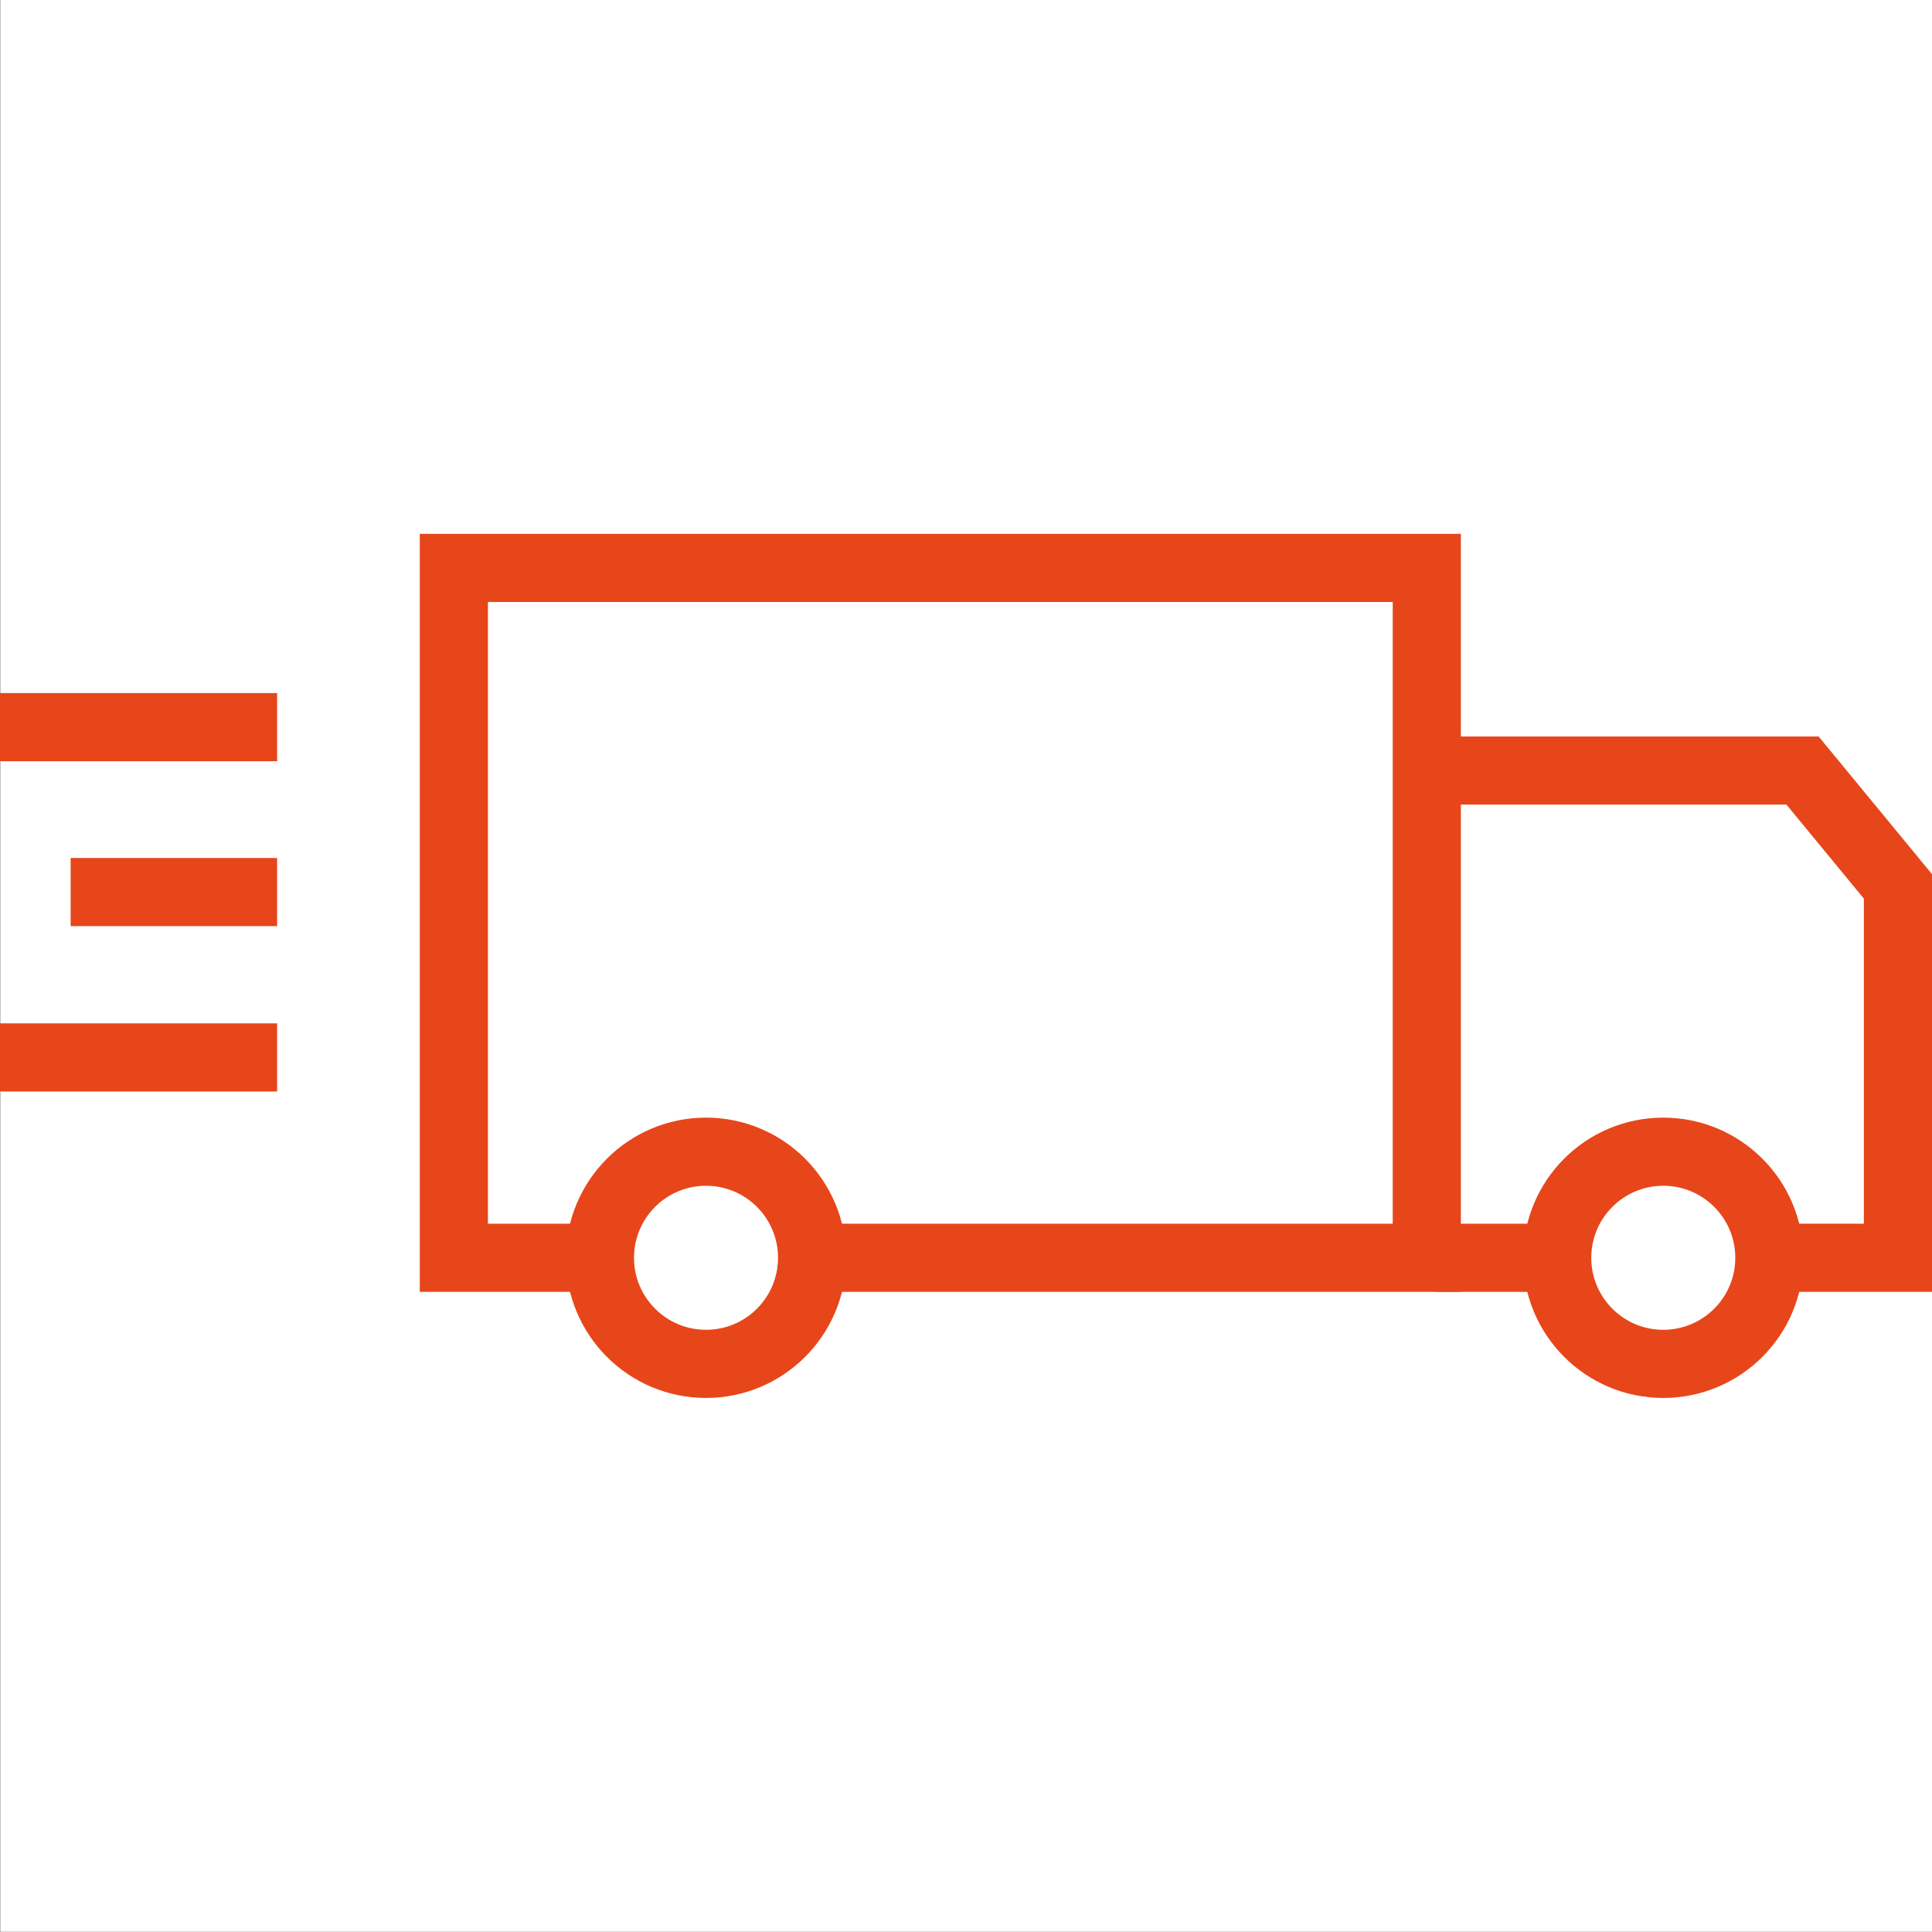
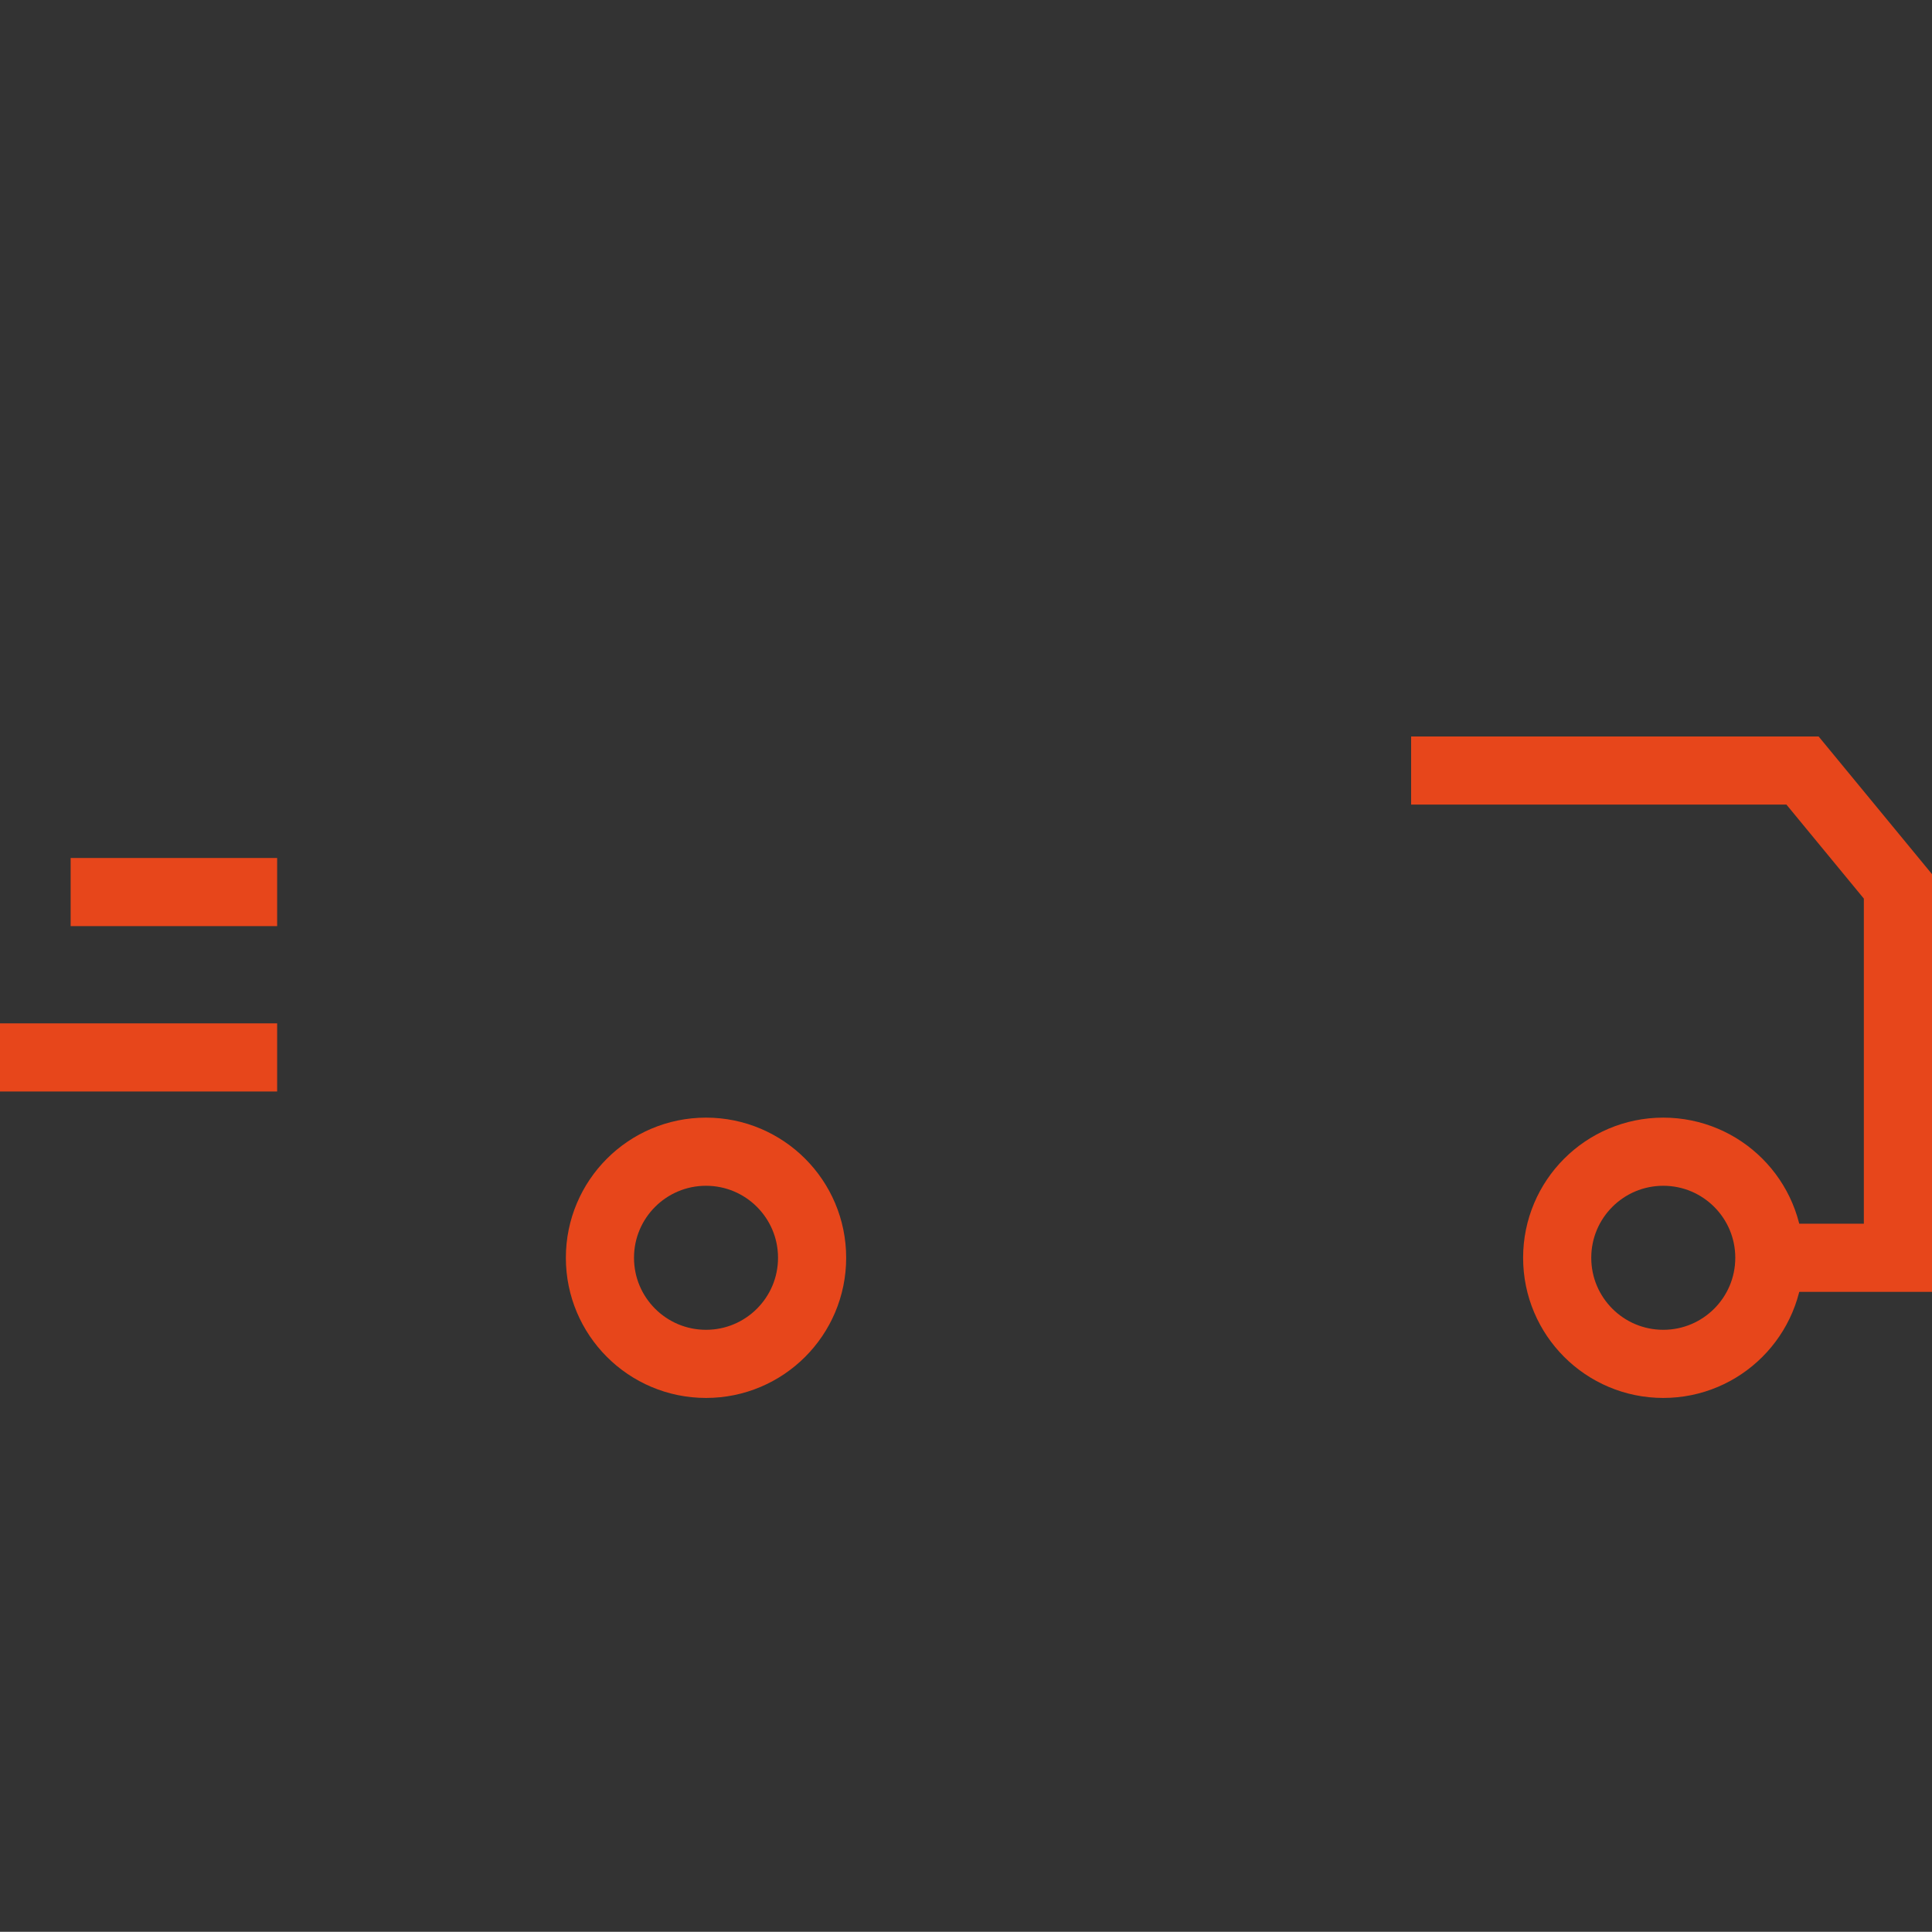
<svg xmlns="http://www.w3.org/2000/svg" viewBox="0 0 85.05 85.04">
  <rect x="0" y="0" width="85.05" height="85.04" fill="#333333" stroke="none" />
  <defs>
    <style>.cls-1{fill:#fff;}.cls-2{fill:none;stroke:#e7461b;stroke-miterlimit:10;stroke-width:3px;}</style>
  </defs>
  <title>Asset 3</title>
  <g id="Layer_2" data-name="Layer 2">
    <g id="Layer_1-2" data-name="Layer 1">
-       <rect class="cls-1" x="0.01" width="85.04" height="85.04" />
      <g id="Layer_2-2" data-name="Layer 2">
        <g id="Layer_1-2-2" data-name="Layer 1-2">
-           <polyline class="cls-2" points="26.29 55.37 19.98 55.37 19.98 25 62.81 25 62.81 55.37 35.91 55.37" />
-           <line class="cls-2" x1="67.48" y1="55.37" x2="63.2" y2="55.37" />
          <polyline class="cls-2" points="62.12 33.92 79.35 33.92 83.55 39.02 83.55 55.37 78.38 55.37" />
          <circle class="cls-2" cx="31.08" cy="55.37" r="4.67" />
          <circle class="cls-2" cx="73.22" cy="55.37" r="4.67" />
-           <line class="cls-2" y1="32.01" x2="12.2" y2="32.01" />
          <line class="cls-2" x1="3.11" y1="39.27" x2="12.2" y2="39.27" />
          <line class="cls-2" y1="46.55" x2="12.2" y2="46.55" />
        </g>
      </g>
    </g>
  </g>
</svg>